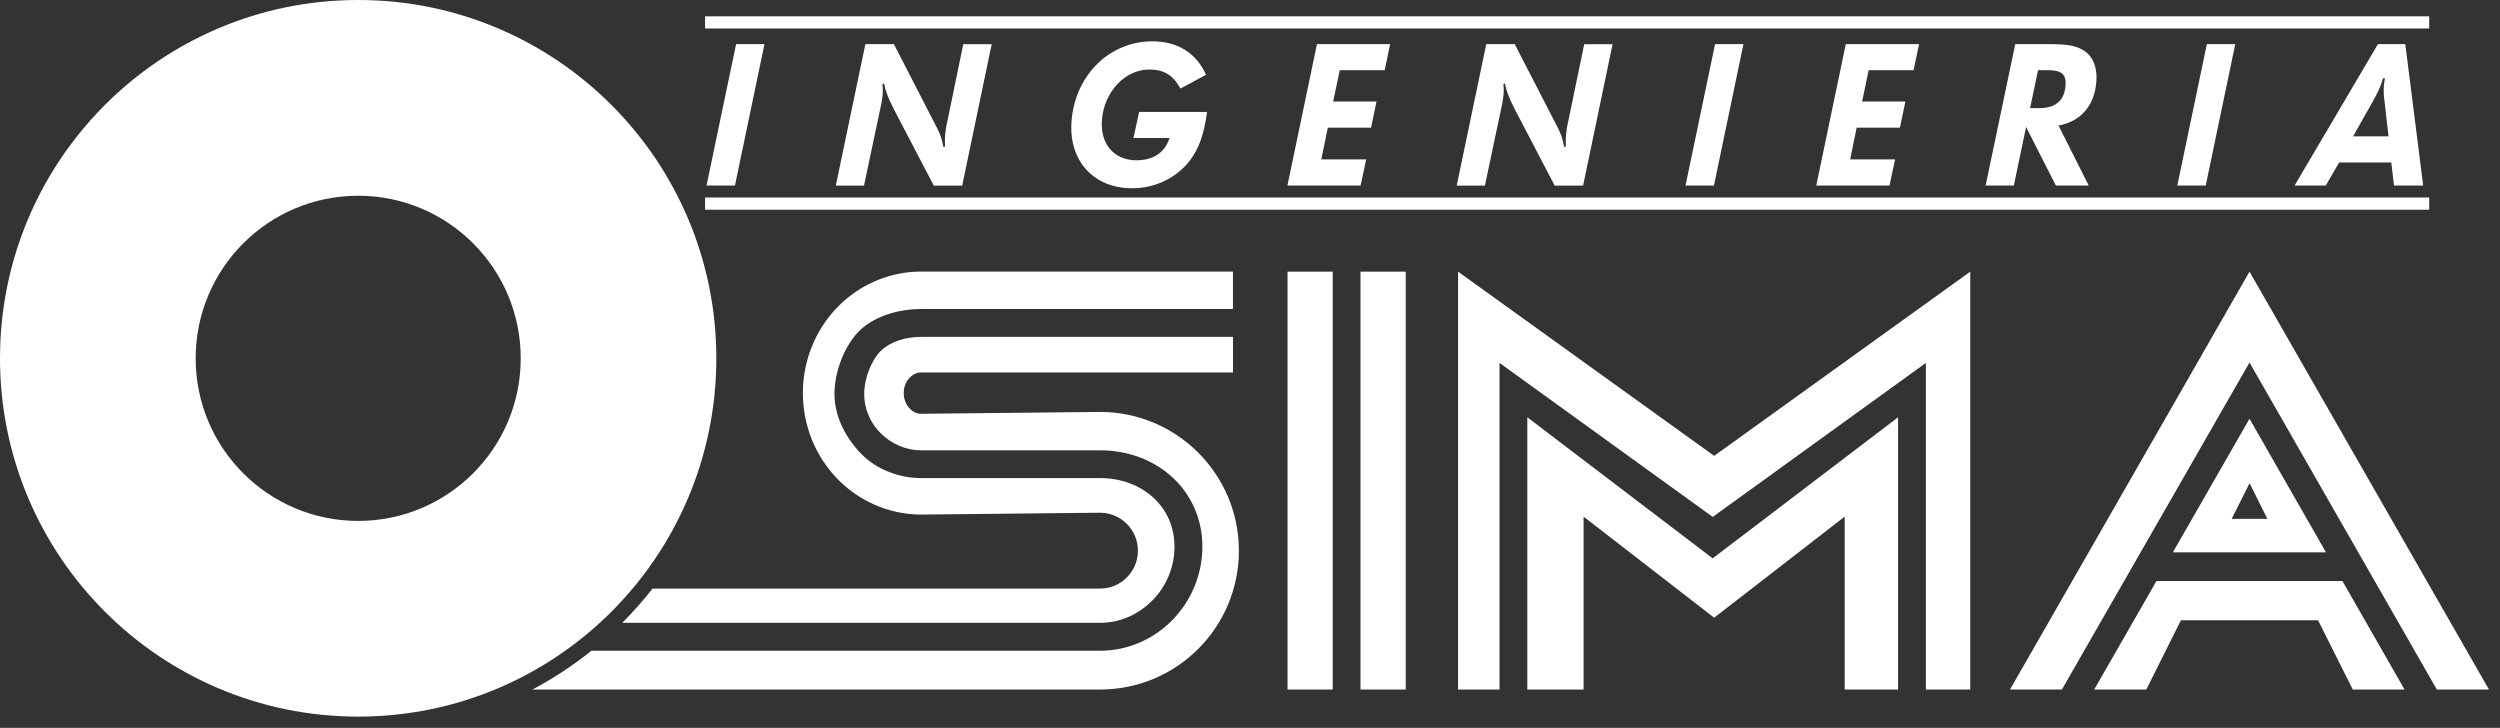
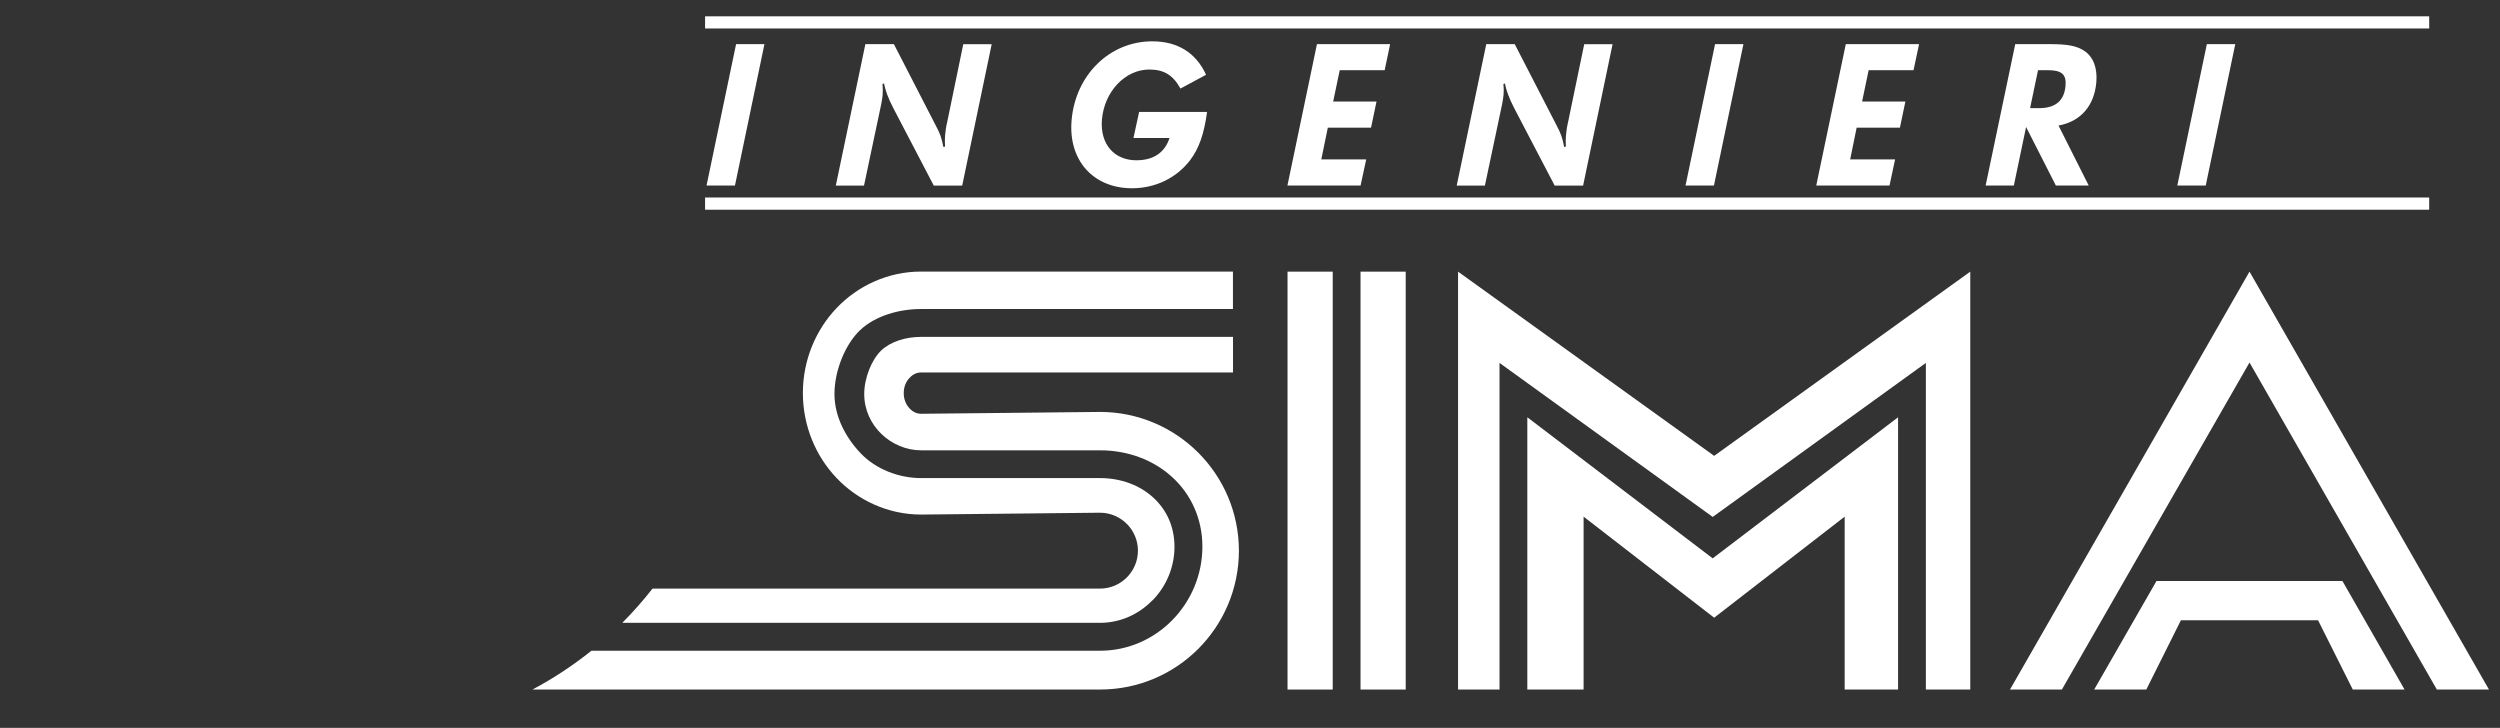
<svg xmlns="http://www.w3.org/2000/svg" width="158" height="46" viewBox="0 0 158 46" fill="none">
  <rect x="0" y="0" width="158" height="46" fill="#333333" stroke="none" />
  <g id="Group 3">
    <path id="Vector" d="M54.698 2.789H56.494L59.108 7.87C59.421 8.457 59.506 8.699 59.62 9.286L59.727 9.265C59.712 8.955 59.712 8.82 59.727 8.578C59.752 8.311 59.787 8.016 59.873 7.667L60.879 2.793H62.675L60.811 11.73H59.015L56.462 6.842C56.127 6.198 55.957 5.717 55.871 5.276L55.775 5.305C55.797 5.635 55.797 5.799 55.782 6.009C55.768 6.187 55.75 6.262 55.693 6.585L54.605 11.73H52.823L54.691 2.793L54.698 2.789Z" fill="white" />
    <path id="Vector_2" d="M76.286 7.077C76.097 8.468 75.781 9.379 75.208 10.133C74.348 11.254 73.007 11.898 71.549 11.898C69.08 11.898 67.505 10.116 67.725 7.597C67.971 4.729 70.136 2.612 72.825 2.612C74.422 2.612 75.589 3.334 76.222 4.725L74.607 5.597C74.131 4.74 73.558 4.394 72.633 4.394C71.108 4.394 69.791 5.789 69.642 7.557C69.514 9.084 70.396 10.13 71.822 10.13C72.893 10.13 73.618 9.646 73.914 8.721H71.634L71.993 7.074H76.293L76.286 7.077Z" fill="white" />
    <path id="Vector_3" d="M83.232 2.789H87.856L87.511 4.436H84.672L84.256 6.418H86.995L86.65 8.069H83.918L83.506 10.076H86.344L85.988 11.727H81.365L83.232 2.789Z" fill="white" />
    <path id="Vector_4" d="M93.934 2.789H95.73L98.348 7.87C98.657 8.457 98.746 8.699 98.853 9.286L98.963 9.265C98.949 8.955 98.949 8.82 98.967 8.578C98.988 8.311 99.031 8.016 99.113 7.667L100.123 2.793H101.915L100.052 11.73H98.256L95.702 6.842C95.371 6.198 95.193 5.717 95.112 5.276L95.016 5.305C95.044 5.635 95.044 5.799 95.023 6.009C95.008 6.187 94.987 6.262 94.934 6.585L93.845 11.73H92.064L93.931 2.793L93.934 2.789Z" fill="white" />
    <path id="Vector_5" d="M108.392 2.789H110.185L108.321 11.727H106.525L108.392 2.789Z" fill="white" />
    <path id="Vector_6" d="M46.521 2.789H48.313L46.449 11.727H44.653L46.521 2.789Z" fill="white" />
    <path id="Vector_7" d="M116.654 2.789H121.285L120.936 4.436H118.098L117.685 6.418H120.42L120.075 8.069H117.34L116.931 10.076H119.769L119.417 11.727H114.787L116.654 2.789Z" fill="white" />
    <path id="Vector_8" d="M127.363 2.789H129.547C130.656 2.789 131.24 2.896 131.709 3.202C132.292 3.579 132.566 4.291 132.488 5.198C132.36 6.689 131.496 7.681 130.098 7.934L132.008 11.727H129.931L128.049 8.026L127.274 11.727H125.492L127.363 2.789ZM128.302 6.835H128.864C129.91 6.835 130.461 6.365 130.543 5.411C130.6 4.707 130.304 4.436 129.433 4.436H128.803L128.302 6.835Z" fill="white" />
    <path id="Vector_9" d="M139.473 2.789H141.269L139.402 11.727H137.606L139.473 2.789Z" fill="white" />
-     <path id="Vector_10" d="M150.285 2.789H152.014L153.145 11.727H151.303L151.128 10.268H147.835L146.988 11.727H145.018L150.285 2.789ZM150.702 6.397C150.641 5.981 150.641 5.7 150.662 5.411C150.673 5.308 150.677 5.216 150.73 4.959L150.609 4.945C150.46 5.468 150.293 5.828 149.88 6.553L148.717 8.617H150.954L150.702 6.397Z" fill="white" />
    <path id="Vector_11" d="M153.525 1.032H44.561V1.8H153.525V1.032Z" fill="white" />
    <path id="Vector_12" d="M153.525 12.482H44.561V13.254H153.525V12.482Z" fill="white" />
    <path id="Vector_13" d="M88.841 17.168H85.985V43.579H88.841V17.168Z" fill="white" />
    <path id="Vector_14" d="M84.228 17.168H81.372V43.579H84.228V17.168Z" fill="white" />
    <path id="Vector_15" d="M92.149 17.168V43.579H94.77V22.936L108.243 32.67L121.715 22.936V43.579H124.521V17.168L108.335 28.81L92.149 17.168Z" fill="white" />
    <path id="Vector_16" d="M108.242 35.288L96.527 26.372V43.579H100.083V32.652L108.335 39.039L116.583 32.652V43.579H119.958V26.372L108.242 35.288Z" fill="white" />
    <path id="Vector_17" d="M136.29 36.719L132.353 43.579H135.646L137.834 39.199H146.501L148.696 43.579H151.968L148.041 36.719H136.29Z" fill="white" />
-     <path id="Vector_18" d="M137.329 34.908H147.003L142.169 26.465L137.325 34.908H137.329ZM141.042 32.791L142.173 30.539L143.297 32.791H141.042Z" fill="white" />
    <path id="Vector_19" d="M142.169 17.168L127.032 43.579H130.311L142.169 22.911L154.009 43.579H157.303L142.169 17.168Z" fill="white" />
    <path id="Vector_20" d="M72.84 37.943C73.7 37.064 74.23 35.854 74.227 34.552C74.223 33.254 73.715 32.204 72.879 31.439C72.043 30.677 70.862 30.215 69.521 30.215H58.211C56.785 30.215 55.352 29.639 54.427 28.681C53.495 27.721 52.738 26.369 52.738 24.899C52.738 23.43 53.417 21.758 54.359 20.864C55.309 19.964 56.821 19.527 58.211 19.53H77.922V17.164H58.211C56.116 17.16 54.203 18.071 52.876 19.466C51.546 20.857 50.742 22.775 50.742 24.839C50.742 26.902 51.543 28.817 52.876 30.215C54.203 31.61 56.116 32.52 58.211 32.52H58.222L69.539 32.403C70.855 32.417 71.915 33.488 71.918 34.801C71.915 36.125 70.841 37.199 69.521 37.199H41.239C40.645 37.961 40.008 38.679 39.329 39.363H69.521C70.809 39.363 71.983 38.818 72.836 37.936" fill="white" />
    <path id="Vector_21" d="M69.525 26.034L58.215 26.151C57.945 26.148 57.717 26.052 57.493 25.82C57.272 25.593 57.116 25.258 57.116 24.846C57.116 24.433 57.269 24.098 57.493 23.871C57.717 23.639 57.945 23.543 58.215 23.54H77.926V21.291H58.215C57.244 21.291 56.291 21.583 55.686 22.156C55.085 22.736 54.619 23.892 54.619 24.906C54.623 26.927 56.351 28.46 58.218 28.46H69.529C71.271 28.46 72.89 29.065 74.067 30.14C75.255 31.211 75.995 32.773 75.991 34.555C75.987 38.117 73.124 41.12 69.529 41.127H37.377C36.217 42.056 34.972 42.878 33.653 43.578H69.529C74.373 43.578 78.292 39.654 78.299 34.808C78.296 29.965 74.373 26.041 69.529 26.034" fill="white" />
-     <path id="Vector_22" d="M22.638 0C10.133 0 0 10.14 0 22.647C0 35.153 10.133 45.29 22.638 45.29C35.143 45.29 45.272 35.153 45.272 22.647C45.272 10.14 35.139 0 22.638 0ZM22.638 32.922C16.965 32.922 12.366 28.326 12.366 22.647C12.366 16.968 16.965 12.371 22.638 12.371C28.311 12.371 32.91 16.968 32.91 22.647C32.91 28.326 28.311 32.922 22.638 32.922Z" fill="white" />
  </g>
</svg>